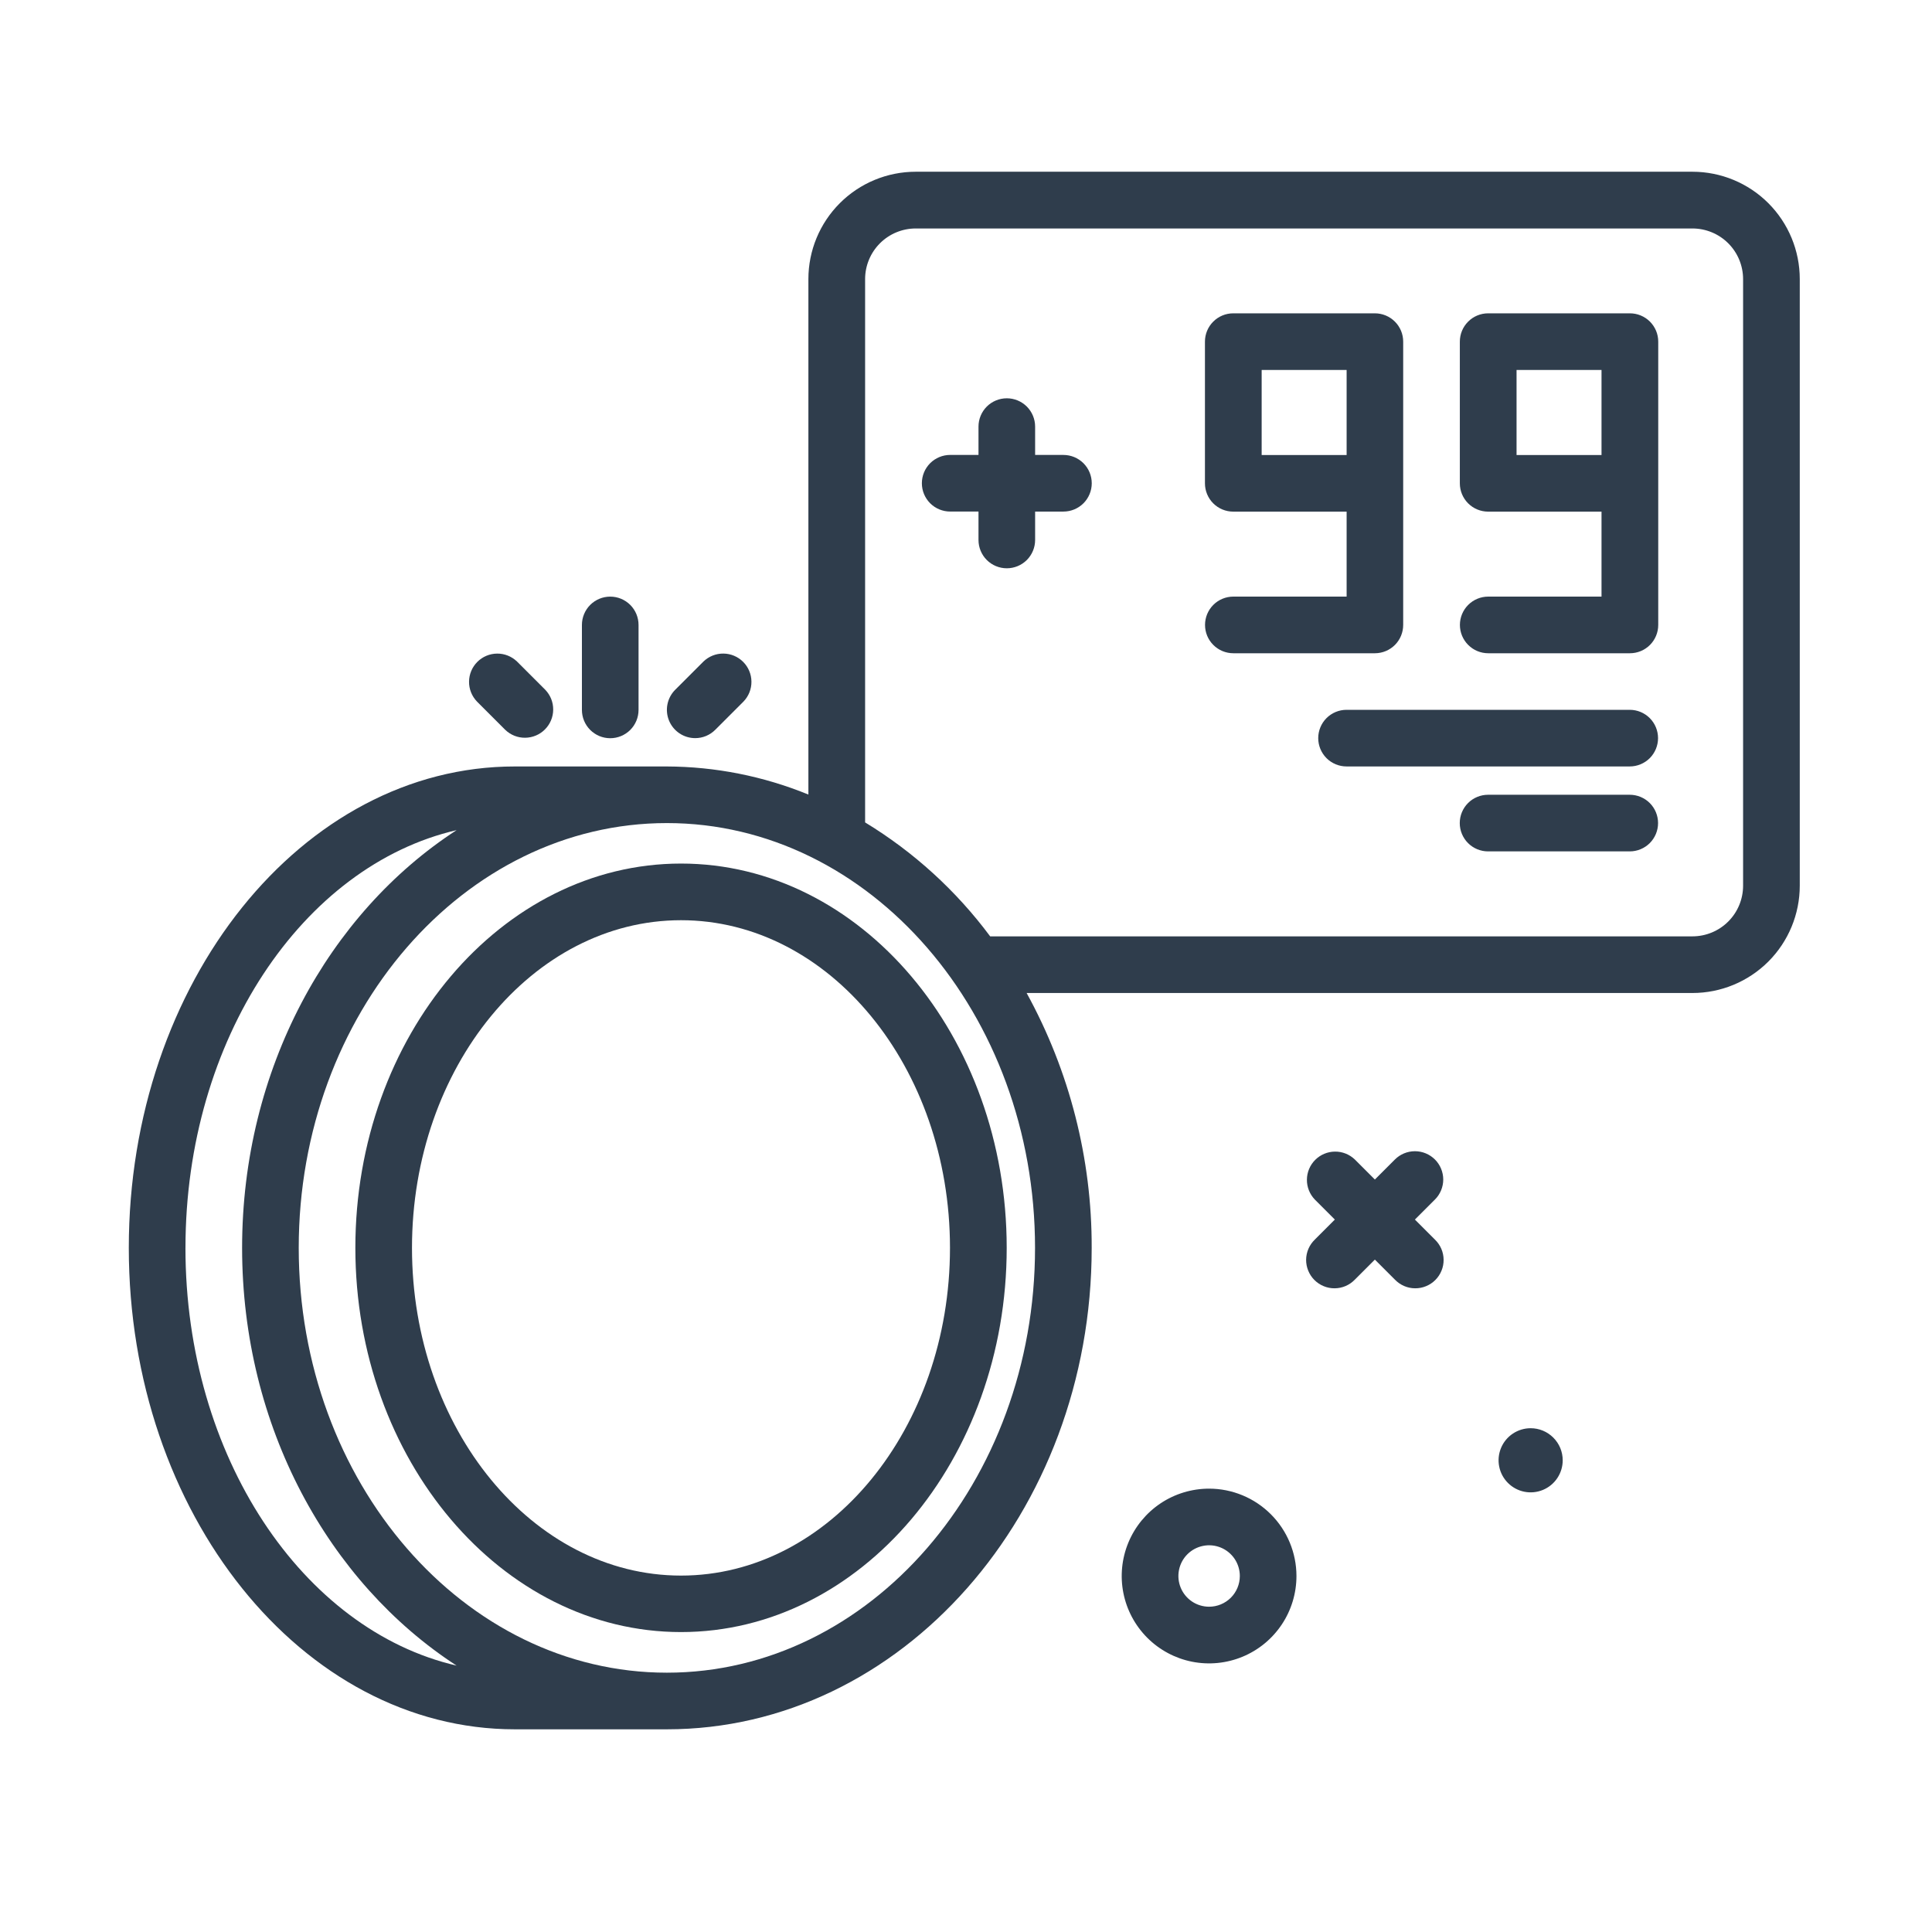
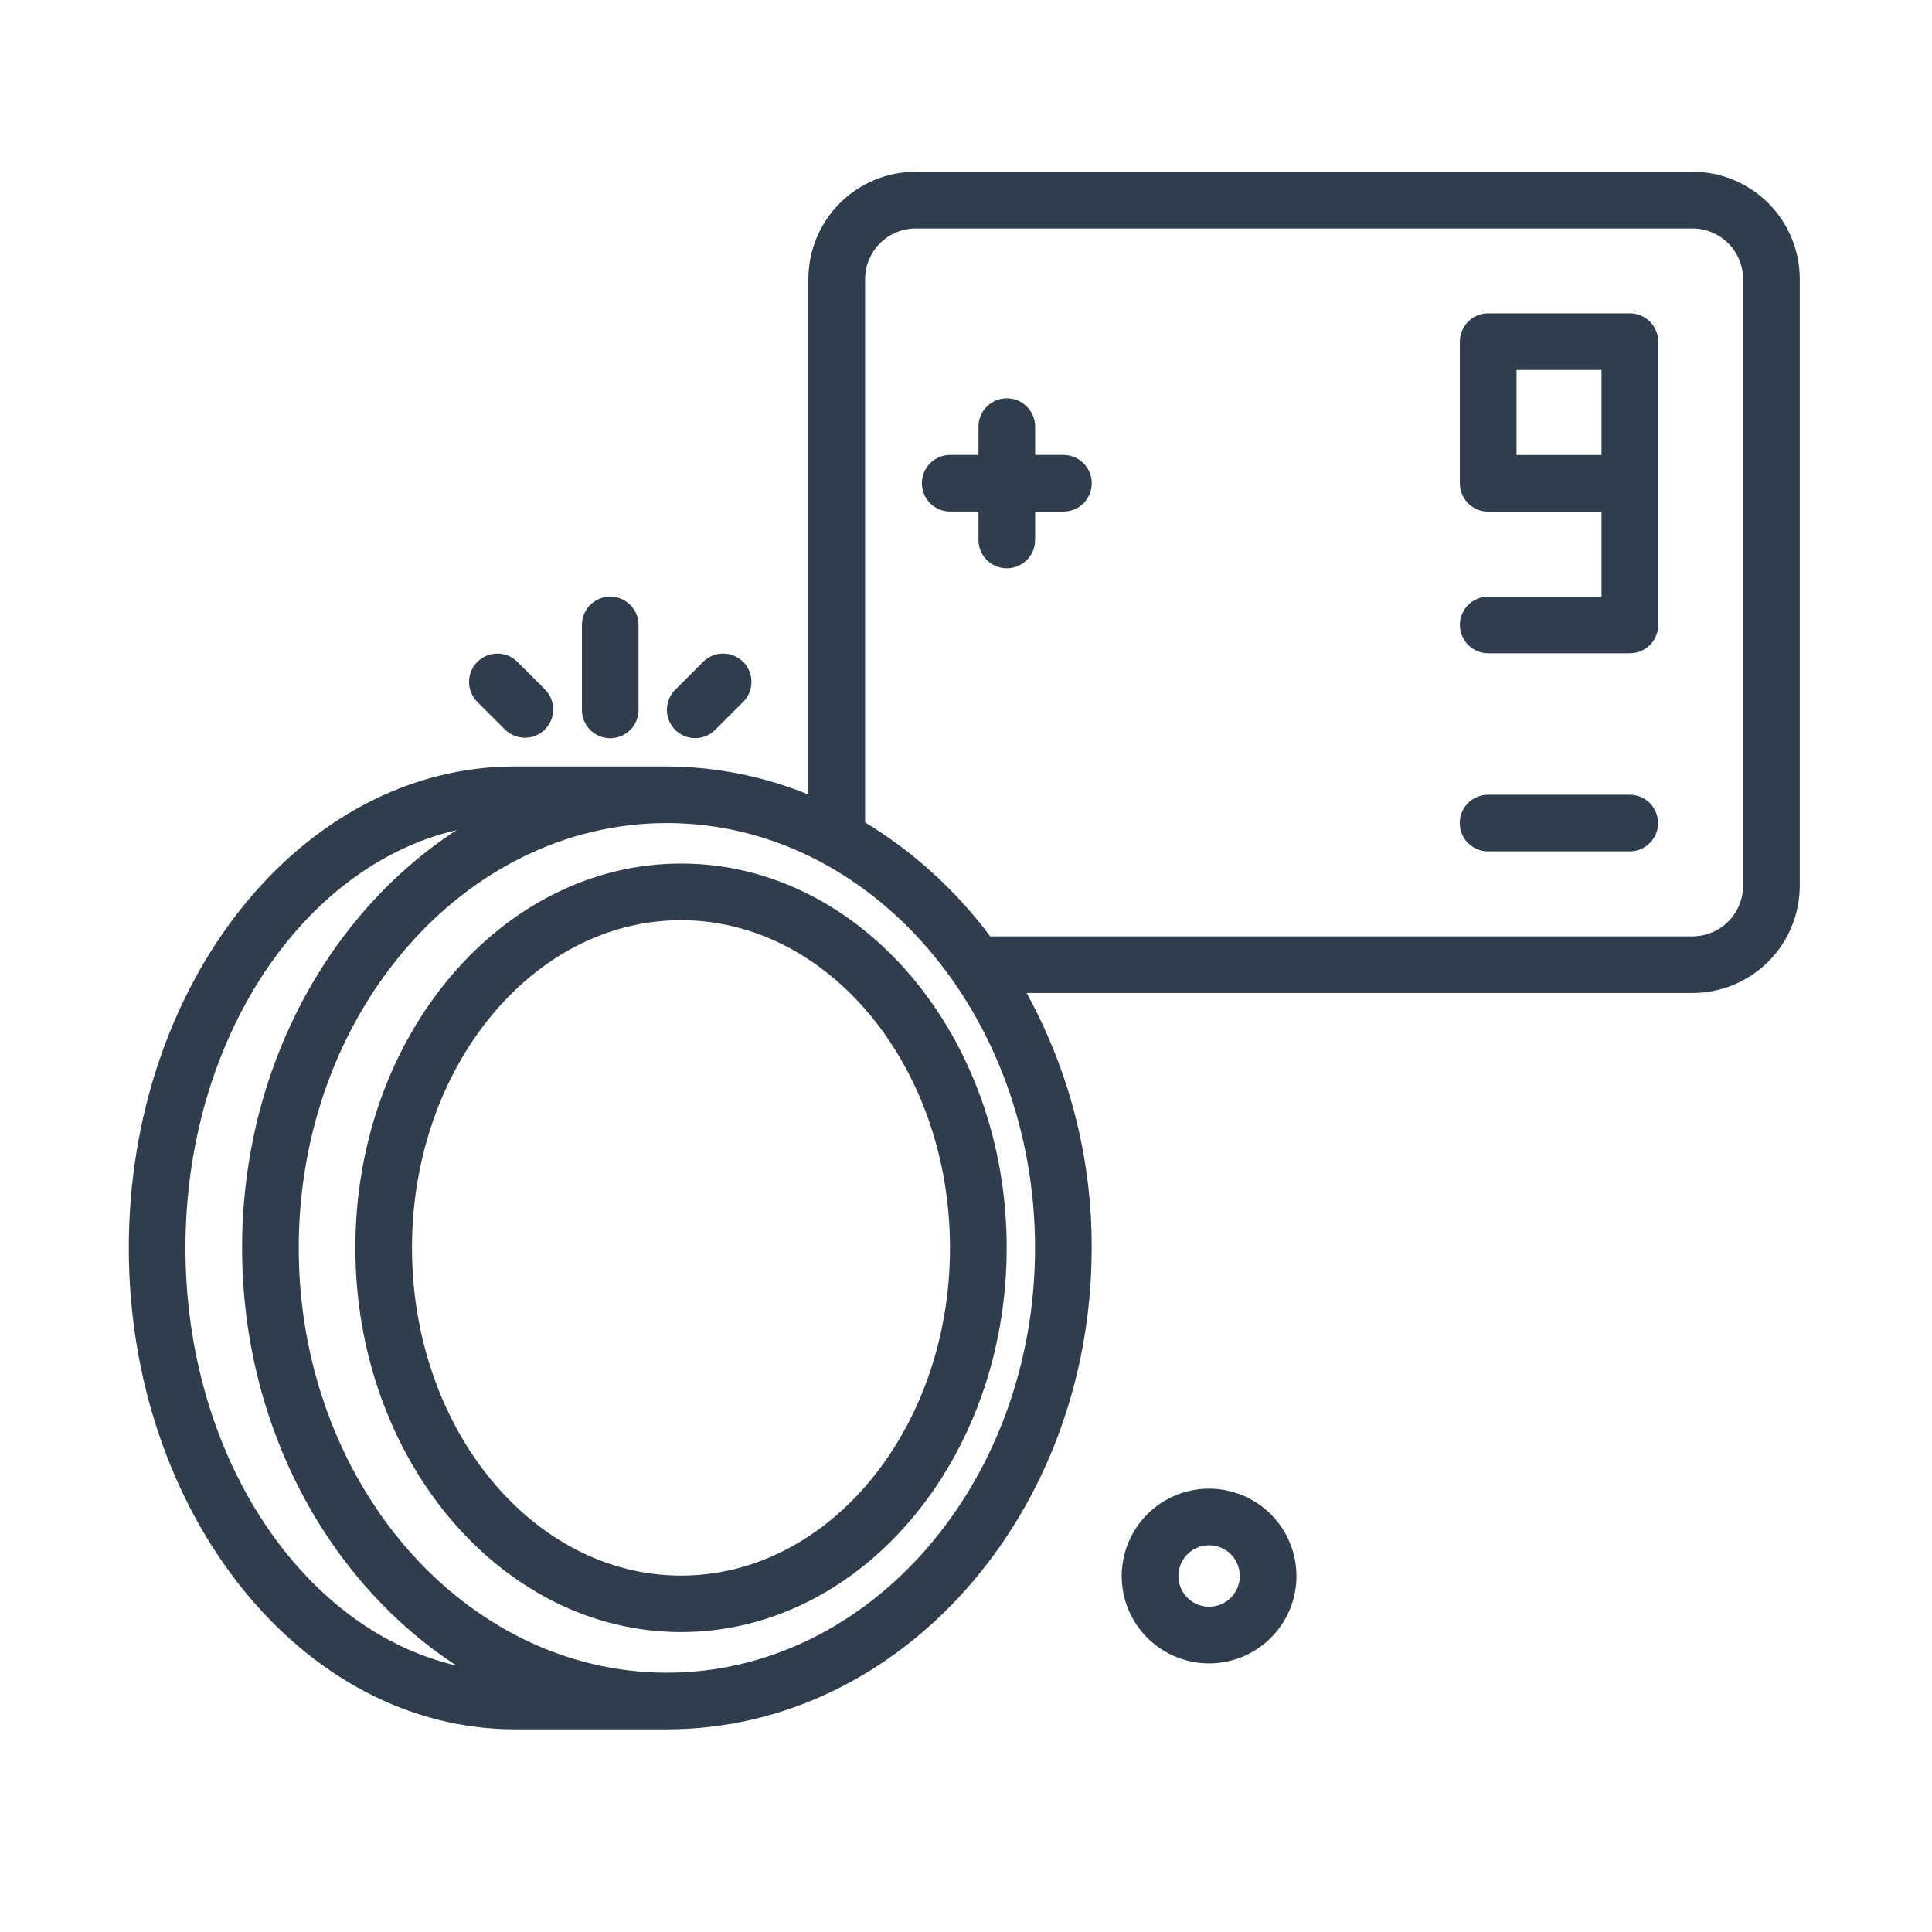
<svg xmlns="http://www.w3.org/2000/svg" width="90" height="90" viewBox="0 0 90 90" fill="none">
-   <path d="M66.845 54.014C66.598 53.767 66.262 53.628 65.912 53.628C65.563 53.628 65.227 53.767 64.98 54.014L64.047 54.947L63.114 54.014C62.865 53.775 62.532 53.642 62.187 53.646C61.841 53.649 61.511 53.788 61.267 54.032C61.023 54.276 60.884 54.606 60.881 54.952C60.877 55.297 61.01 55.63 61.249 55.879L62.182 56.812L61.249 57.745C61.123 57.867 61.022 58.012 60.952 58.173C60.883 58.334 60.846 58.508 60.844 58.683C60.843 58.858 60.876 59.032 60.943 59.194C61.009 59.357 61.107 59.504 61.231 59.628C61.355 59.752 61.502 59.85 61.665 59.916C61.827 59.983 62.001 60.016 62.176 60.014C62.352 60.013 62.525 59.976 62.686 59.907C62.847 59.837 62.992 59.736 63.114 59.61L64.047 58.677L64.98 59.61C65.102 59.736 65.247 59.837 65.408 59.907C65.569 59.976 65.742 60.013 65.918 60.014C66.093 60.016 66.267 59.983 66.429 59.916C66.592 59.85 66.739 59.752 66.863 59.628C66.987 59.504 67.085 59.357 67.151 59.194C67.218 59.032 67.251 58.858 67.249 58.683C67.248 58.508 67.211 58.334 67.142 58.173C67.072 58.012 66.971 57.867 66.845 57.745L65.912 56.812L66.845 55.879C66.968 55.757 67.065 55.611 67.131 55.451C67.197 55.291 67.232 55.12 67.232 54.947C67.232 54.773 67.197 54.602 67.131 54.442C67.065 54.282 66.968 54.136 66.845 54.014Z" fill="#2F3D4C" />
  <path d="M56.325 69.347C55.52 69.347 54.733 69.585 54.063 70.032C53.394 70.48 52.872 71.115 52.564 71.859C52.256 72.603 52.175 73.421 52.332 74.211C52.489 75 52.877 75.726 53.446 76.295C54.015 76.864 54.741 77.252 55.53 77.409C56.32 77.566 57.138 77.485 57.882 77.177C58.626 76.869 59.261 76.347 59.709 75.677C60.156 75.008 60.394 74.221 60.394 73.416C60.393 72.337 59.964 71.303 59.201 70.54C58.438 69.777 57.404 69.348 56.325 69.347ZM56.325 74.847C56.042 74.847 55.765 74.763 55.53 74.606C55.295 74.449 55.111 74.225 55.003 73.964C54.895 73.702 54.866 73.414 54.922 73.137C54.977 72.859 55.113 72.604 55.313 72.404C55.513 72.204 55.768 72.068 56.046 72.013C56.323 71.957 56.611 71.986 56.873 72.094C57.134 72.202 57.358 72.386 57.515 72.621C57.672 72.856 57.756 73.133 57.756 73.416C57.756 73.796 57.605 74.159 57.337 74.428C57.068 74.696 56.705 74.847 56.325 74.847Z" fill="#2F3D4C" />
-   <path d="M71.303 66.532C71.007 66.532 70.719 66.62 70.473 66.784C70.227 66.948 70.036 67.181 69.923 67.454C69.81 67.727 69.78 68.028 69.838 68.317C69.895 68.607 70.038 68.874 70.247 69.082C70.456 69.291 70.722 69.434 71.011 69.491C71.301 69.549 71.602 69.519 71.875 69.406C72.148 69.293 72.381 69.102 72.545 68.856C72.709 68.61 72.797 68.322 72.797 68.026C72.797 67.63 72.64 67.25 72.359 66.97C72.079 66.689 71.699 66.532 71.303 66.532Z" fill="#2F3D4C" />
  <path d="M78.84 8H42.658C41.332 8 40.06 8.527 39.123 9.464C38.185 10.402 37.658 11.674 37.658 13V37.013C35.563 36.157 33.322 35.712 31.058 35.705H23.983C14.068 35.7 6 45.765 6 58.131C6 70.497 14.068 80.558 23.983 80.558H31.066C41.978 80.558 50.855 70.497 50.855 58.131C50.867 53.98 49.824 49.895 47.824 46.258H78.84C80.166 46.258 81.438 45.731 82.376 44.794C83.313 43.856 83.84 42.584 83.84 41.258V13C83.84 11.674 83.313 10.402 82.376 9.464C81.438 8.527 80.166 8 78.84 8ZM8.64 58.131C8.64 48.416 14.101 40.331 21.27 38.671C15.311 42.54 11.278 49.805 11.278 58.131C11.278 66.457 15.311 73.722 21.27 77.591C14.1 75.931 8.639 67.847 8.639 58.131H8.64ZM31.066 77.92C21.609 77.92 13.916 69.043 13.916 58.131C13.916 47.219 21.609 38.342 31.066 38.342C40.523 38.342 48.216 47.219 48.216 58.131C48.216 69.043 40.523 77.92 31.066 77.92ZM81.2 41.262C81.199 41.887 80.951 42.486 80.509 42.928C80.067 43.37 79.468 43.618 78.843 43.619H46.126C44.544 41.491 42.566 39.689 40.3 38.311V13C40.301 12.375 40.549 11.776 40.991 11.334C41.433 10.892 42.032 10.644 42.657 10.643H78.838C79.464 10.643 80.064 10.89 80.507 11.332C80.95 11.774 81.199 12.374 81.2 13V41.262Z" fill="#2F3D4C" />
  <path d="M31.725 40.228C23.359 40.228 16.554 48.26 16.554 58.128C16.554 67.996 23.36 76.028 31.725 76.028C40.09 76.028 46.896 67.996 46.896 58.128C46.896 48.26 40.091 40.228 31.725 40.228ZM31.725 73.397C24.814 73.397 19.192 66.549 19.192 58.132C19.192 49.715 24.814 42.867 31.725 42.867C38.636 42.867 44.254 49.713 44.254 58.132C44.254 66.551 38.636 73.397 31.725 73.397Z" fill="#2F3D4C" />
  <path d="M28.427 34.389C28.777 34.389 29.112 34.25 29.36 34.003C29.607 33.755 29.746 33.42 29.746 33.07V29.112C29.746 28.762 29.607 28.427 29.36 28.179C29.112 27.932 28.777 27.793 28.427 27.793C28.077 27.793 27.742 27.932 27.494 28.179C27.247 28.427 27.108 28.762 27.108 29.112V33.07C27.108 33.243 27.142 33.415 27.208 33.575C27.275 33.735 27.372 33.88 27.494 34.003C27.617 34.125 27.762 34.222 27.922 34.289C28.082 34.355 28.254 34.389 28.427 34.389Z" fill="#2F3D4C" />
  <path d="M32.385 34.385C32.558 34.385 32.73 34.351 32.89 34.285C33.05 34.218 33.196 34.121 33.318 33.998L34.637 32.679C34.877 32.43 35.009 32.097 35.005 31.752C35.002 31.406 34.863 31.076 34.619 30.832C34.375 30.588 34.045 30.449 33.699 30.446C33.354 30.442 33.021 30.575 32.772 30.814L31.453 32.133C31.268 32.318 31.143 32.553 31.092 32.809C31.041 33.064 31.067 33.33 31.167 33.571C31.267 33.812 31.436 34.018 31.653 34.163C31.87 34.308 32.125 34.385 32.386 34.385H32.385Z" fill="#2F3D4C" />
  <path d="M23.537 33.999C23.786 34.239 24.119 34.371 24.464 34.367C24.81 34.364 25.14 34.225 25.384 33.981C25.628 33.737 25.767 33.407 25.77 33.061C25.774 32.716 25.642 32.383 25.402 32.134L24.083 30.815C23.834 30.576 23.501 30.443 23.156 30.447C22.81 30.45 22.48 30.589 22.236 30.833C21.992 31.077 21.853 31.407 21.85 31.753C21.846 32.098 21.979 32.431 22.218 32.68L23.537 33.999Z" fill="#2F3D4C" />
-   <path d="M65.366 29.108V15.915C65.366 15.742 65.332 15.57 65.266 15.41C65.199 15.25 65.102 15.104 64.979 14.982C64.857 14.86 64.711 14.762 64.551 14.696C64.391 14.63 64.219 14.596 64.046 14.596H57.446C57.097 14.597 56.762 14.736 56.516 14.984C56.269 15.231 56.131 15.566 56.131 15.915V22.515C56.131 22.865 56.27 23.2 56.517 23.448C56.765 23.695 57.1 23.834 57.45 23.834H62.731V27.792H57.454C57.104 27.792 56.768 27.931 56.521 28.178C56.273 28.426 56.135 28.762 56.135 29.111C56.135 29.462 56.273 29.797 56.521 30.044C56.768 30.292 57.104 30.431 57.454 30.431H64.054C64.403 30.429 64.738 30.289 64.984 30.041C65.23 29.793 65.367 29.457 65.366 29.108ZM62.731 21.196H58.773V17.235H62.731V21.196Z" fill="#2F3D4C" />
  <path d="M75.92 14.596H69.32C68.971 14.597 68.636 14.736 68.39 14.984C68.143 15.231 68.005 15.566 68.005 15.915V22.515C68.005 22.865 68.144 23.2 68.391 23.448C68.639 23.695 68.974 23.834 69.324 23.834H74.605V27.792H69.328C68.978 27.792 68.642 27.931 68.395 28.178C68.147 28.426 68.008 28.762 68.008 29.111C68.008 29.461 68.147 29.797 68.395 30.044C68.642 30.292 68.978 30.431 69.328 30.431H75.928C76.278 30.431 76.613 30.292 76.861 30.045C77.108 29.797 77.247 29.462 77.247 29.112V15.915C77.247 15.741 77.213 15.569 77.146 15.408C77.079 15.248 76.981 15.102 76.858 14.979C76.734 14.857 76.588 14.76 76.427 14.694C76.266 14.628 76.094 14.595 75.92 14.596ZM74.605 21.196H70.647V17.235H74.605V21.196Z" fill="#2F3D4C" />
-   <path d="M75.92 33.066H62.727C62.377 33.066 62.042 33.205 61.794 33.452C61.547 33.7 61.408 34.035 61.408 34.385C61.408 34.735 61.547 35.07 61.794 35.318C62.042 35.565 62.377 35.704 62.727 35.704H75.919C76.269 35.704 76.604 35.565 76.852 35.318C77.099 35.07 77.238 34.735 77.238 34.385C77.238 34.035 77.099 33.7 76.852 33.452C76.604 33.205 76.27 33.066 75.92 33.066Z" fill="#2F3D4C" />
  <path d="M75.92 37.023H69.32C68.97 37.023 68.635 37.162 68.387 37.409C68.14 37.657 68.001 37.992 68.001 38.342C68.001 38.692 68.14 39.027 68.387 39.275C68.635 39.522 68.97 39.661 69.32 39.661H75.92C76.27 39.661 76.605 39.522 76.853 39.275C77.1 39.027 77.239 38.692 77.239 38.342C77.239 37.992 77.1 37.657 76.853 37.409C76.605 37.162 76.27 37.023 75.92 37.023Z" fill="#2F3D4C" />
  <path d="M49.539 21.192H48.22V19.873C48.22 19.523 48.081 19.188 47.834 18.94C47.586 18.693 47.251 18.554 46.901 18.554C46.551 18.554 46.216 18.693 45.968 18.94C45.721 19.188 45.582 19.523 45.582 19.873V21.192H44.263C43.913 21.192 43.578 21.331 43.33 21.578C43.083 21.826 42.944 22.161 42.944 22.511C42.944 22.861 43.083 23.196 43.33 23.444C43.578 23.691 43.913 23.83 44.263 23.83H45.582V25.154C45.582 25.504 45.721 25.839 45.968 26.087C46.216 26.334 46.551 26.473 46.901 26.473C47.251 26.473 47.586 26.334 47.834 26.087C48.081 25.839 48.22 25.504 48.22 25.154V23.831H49.539C49.889 23.831 50.224 23.692 50.472 23.445C50.719 23.197 50.858 22.862 50.858 22.512C50.858 22.162 50.719 21.827 50.472 21.579C50.224 21.332 49.889 21.193 49.539 21.193V21.192Z" fill="#2F3D4C" />
</svg>